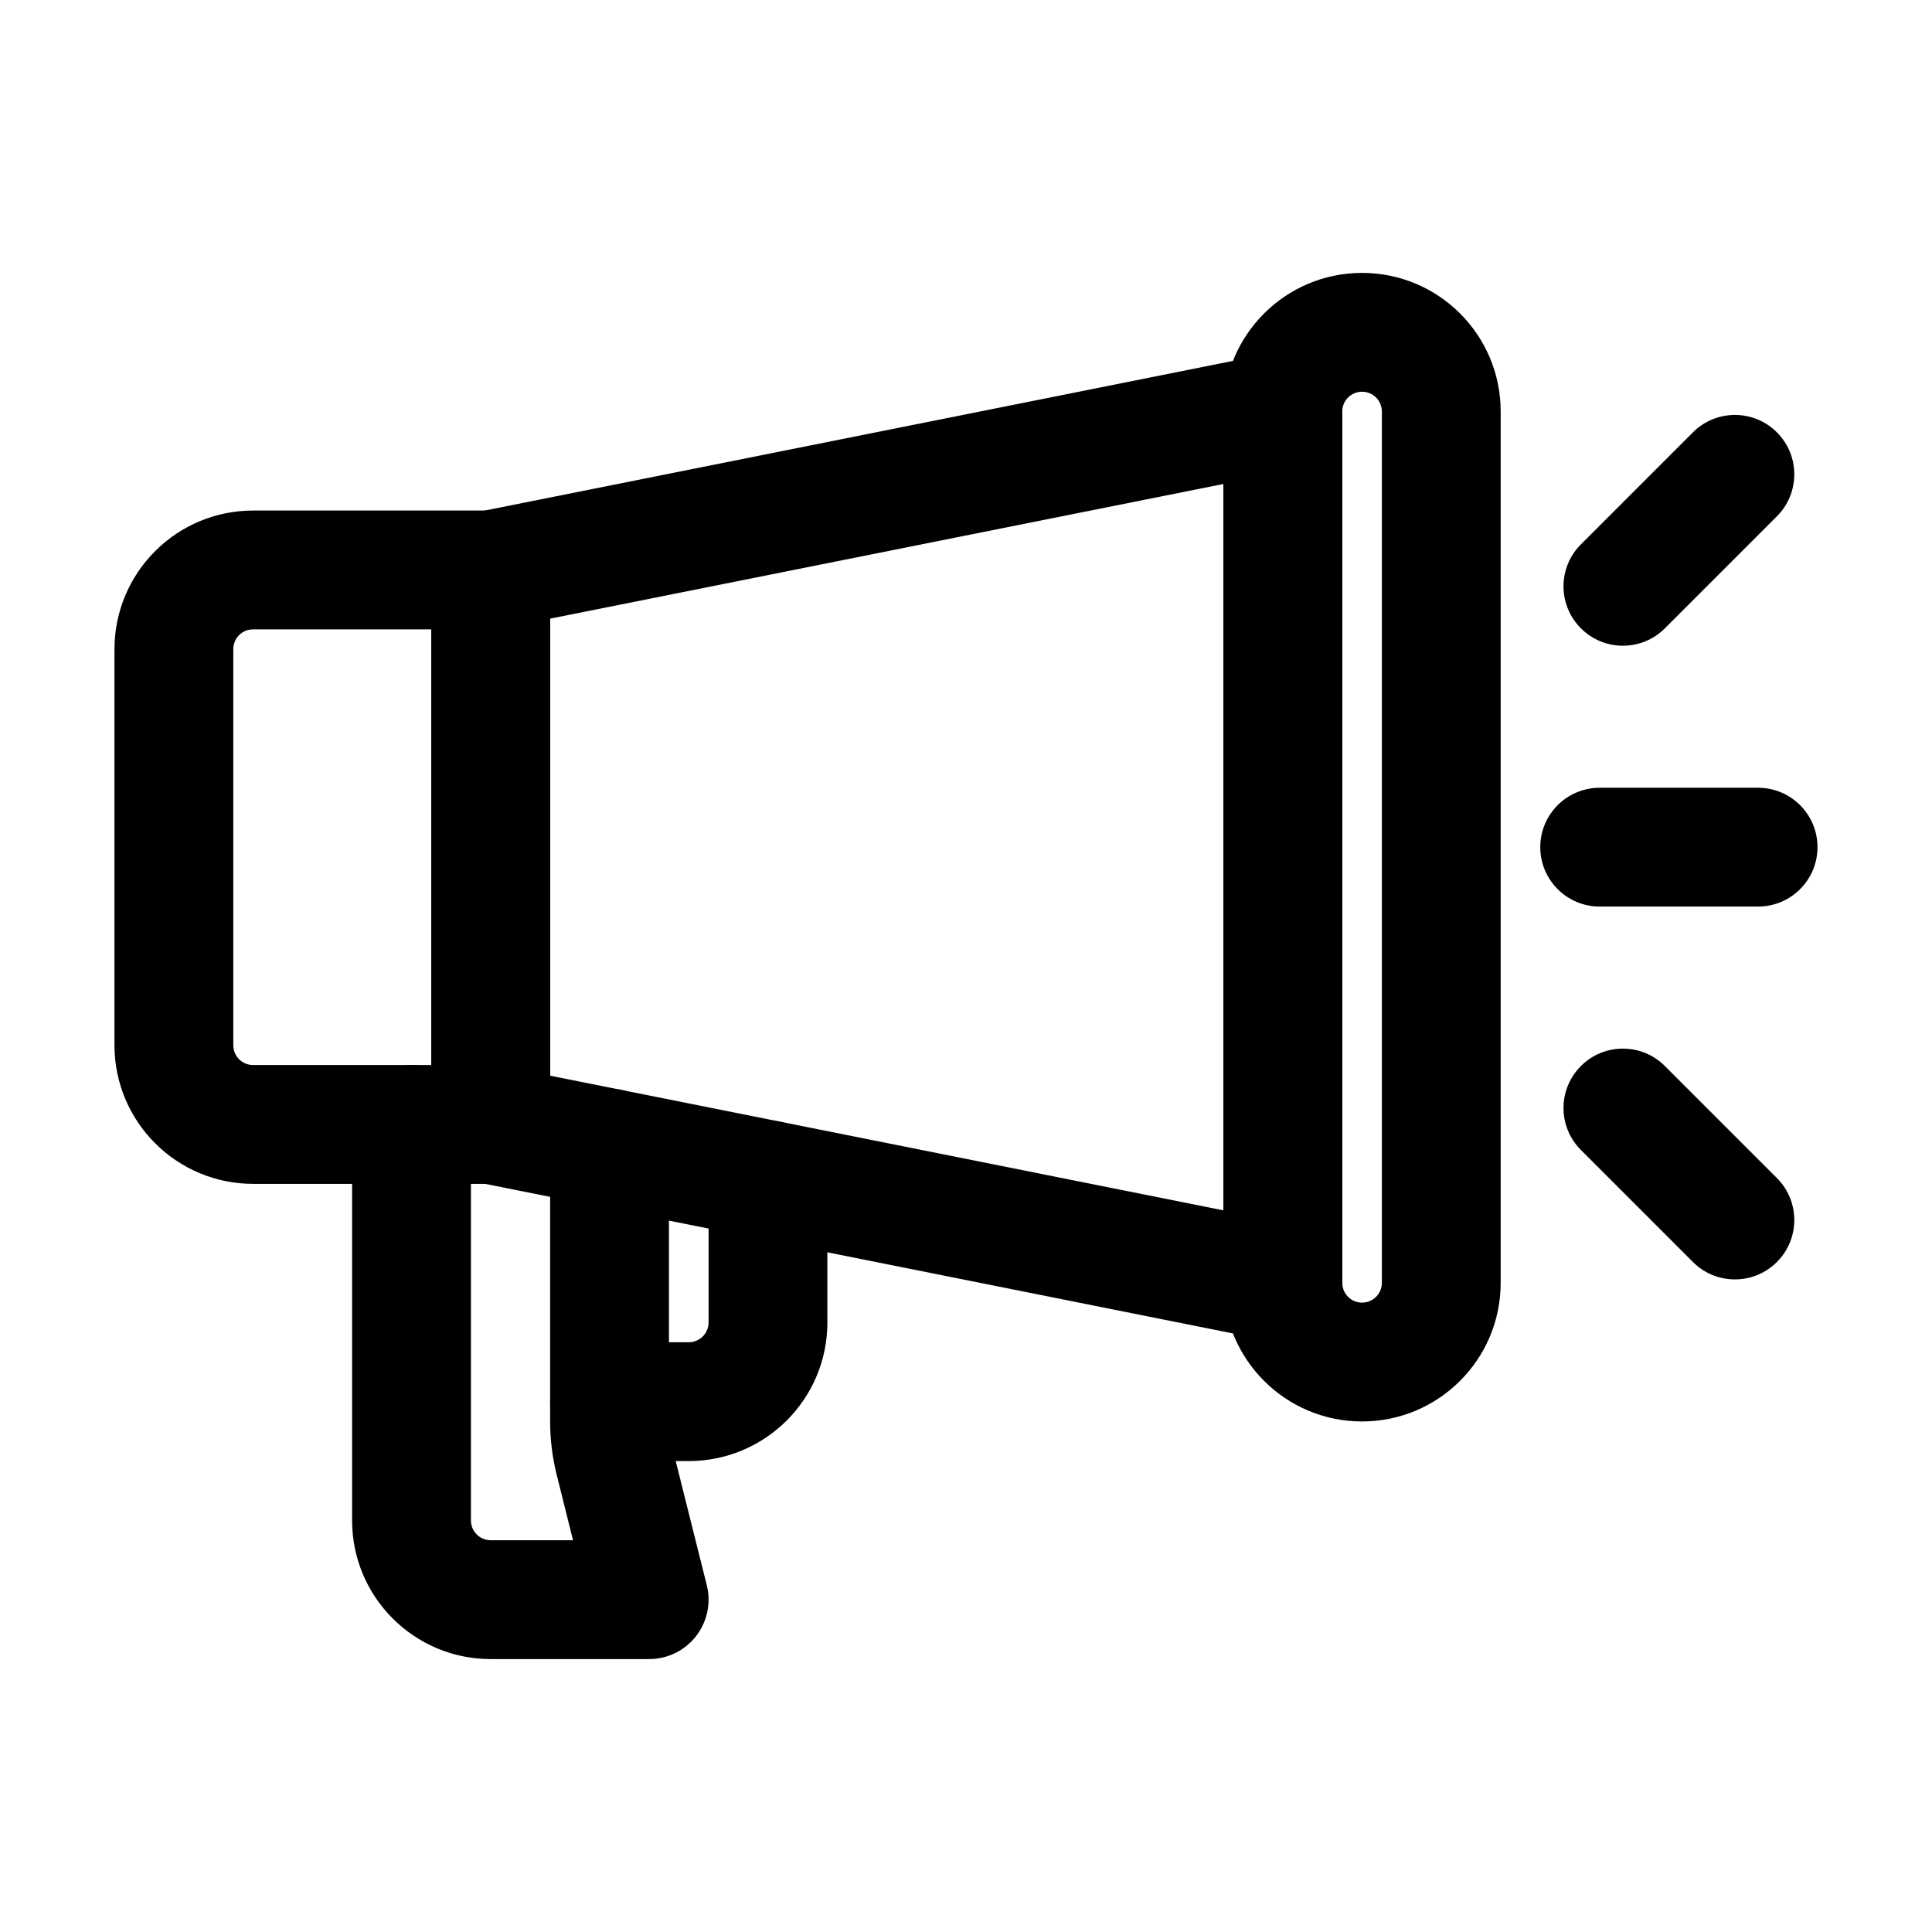
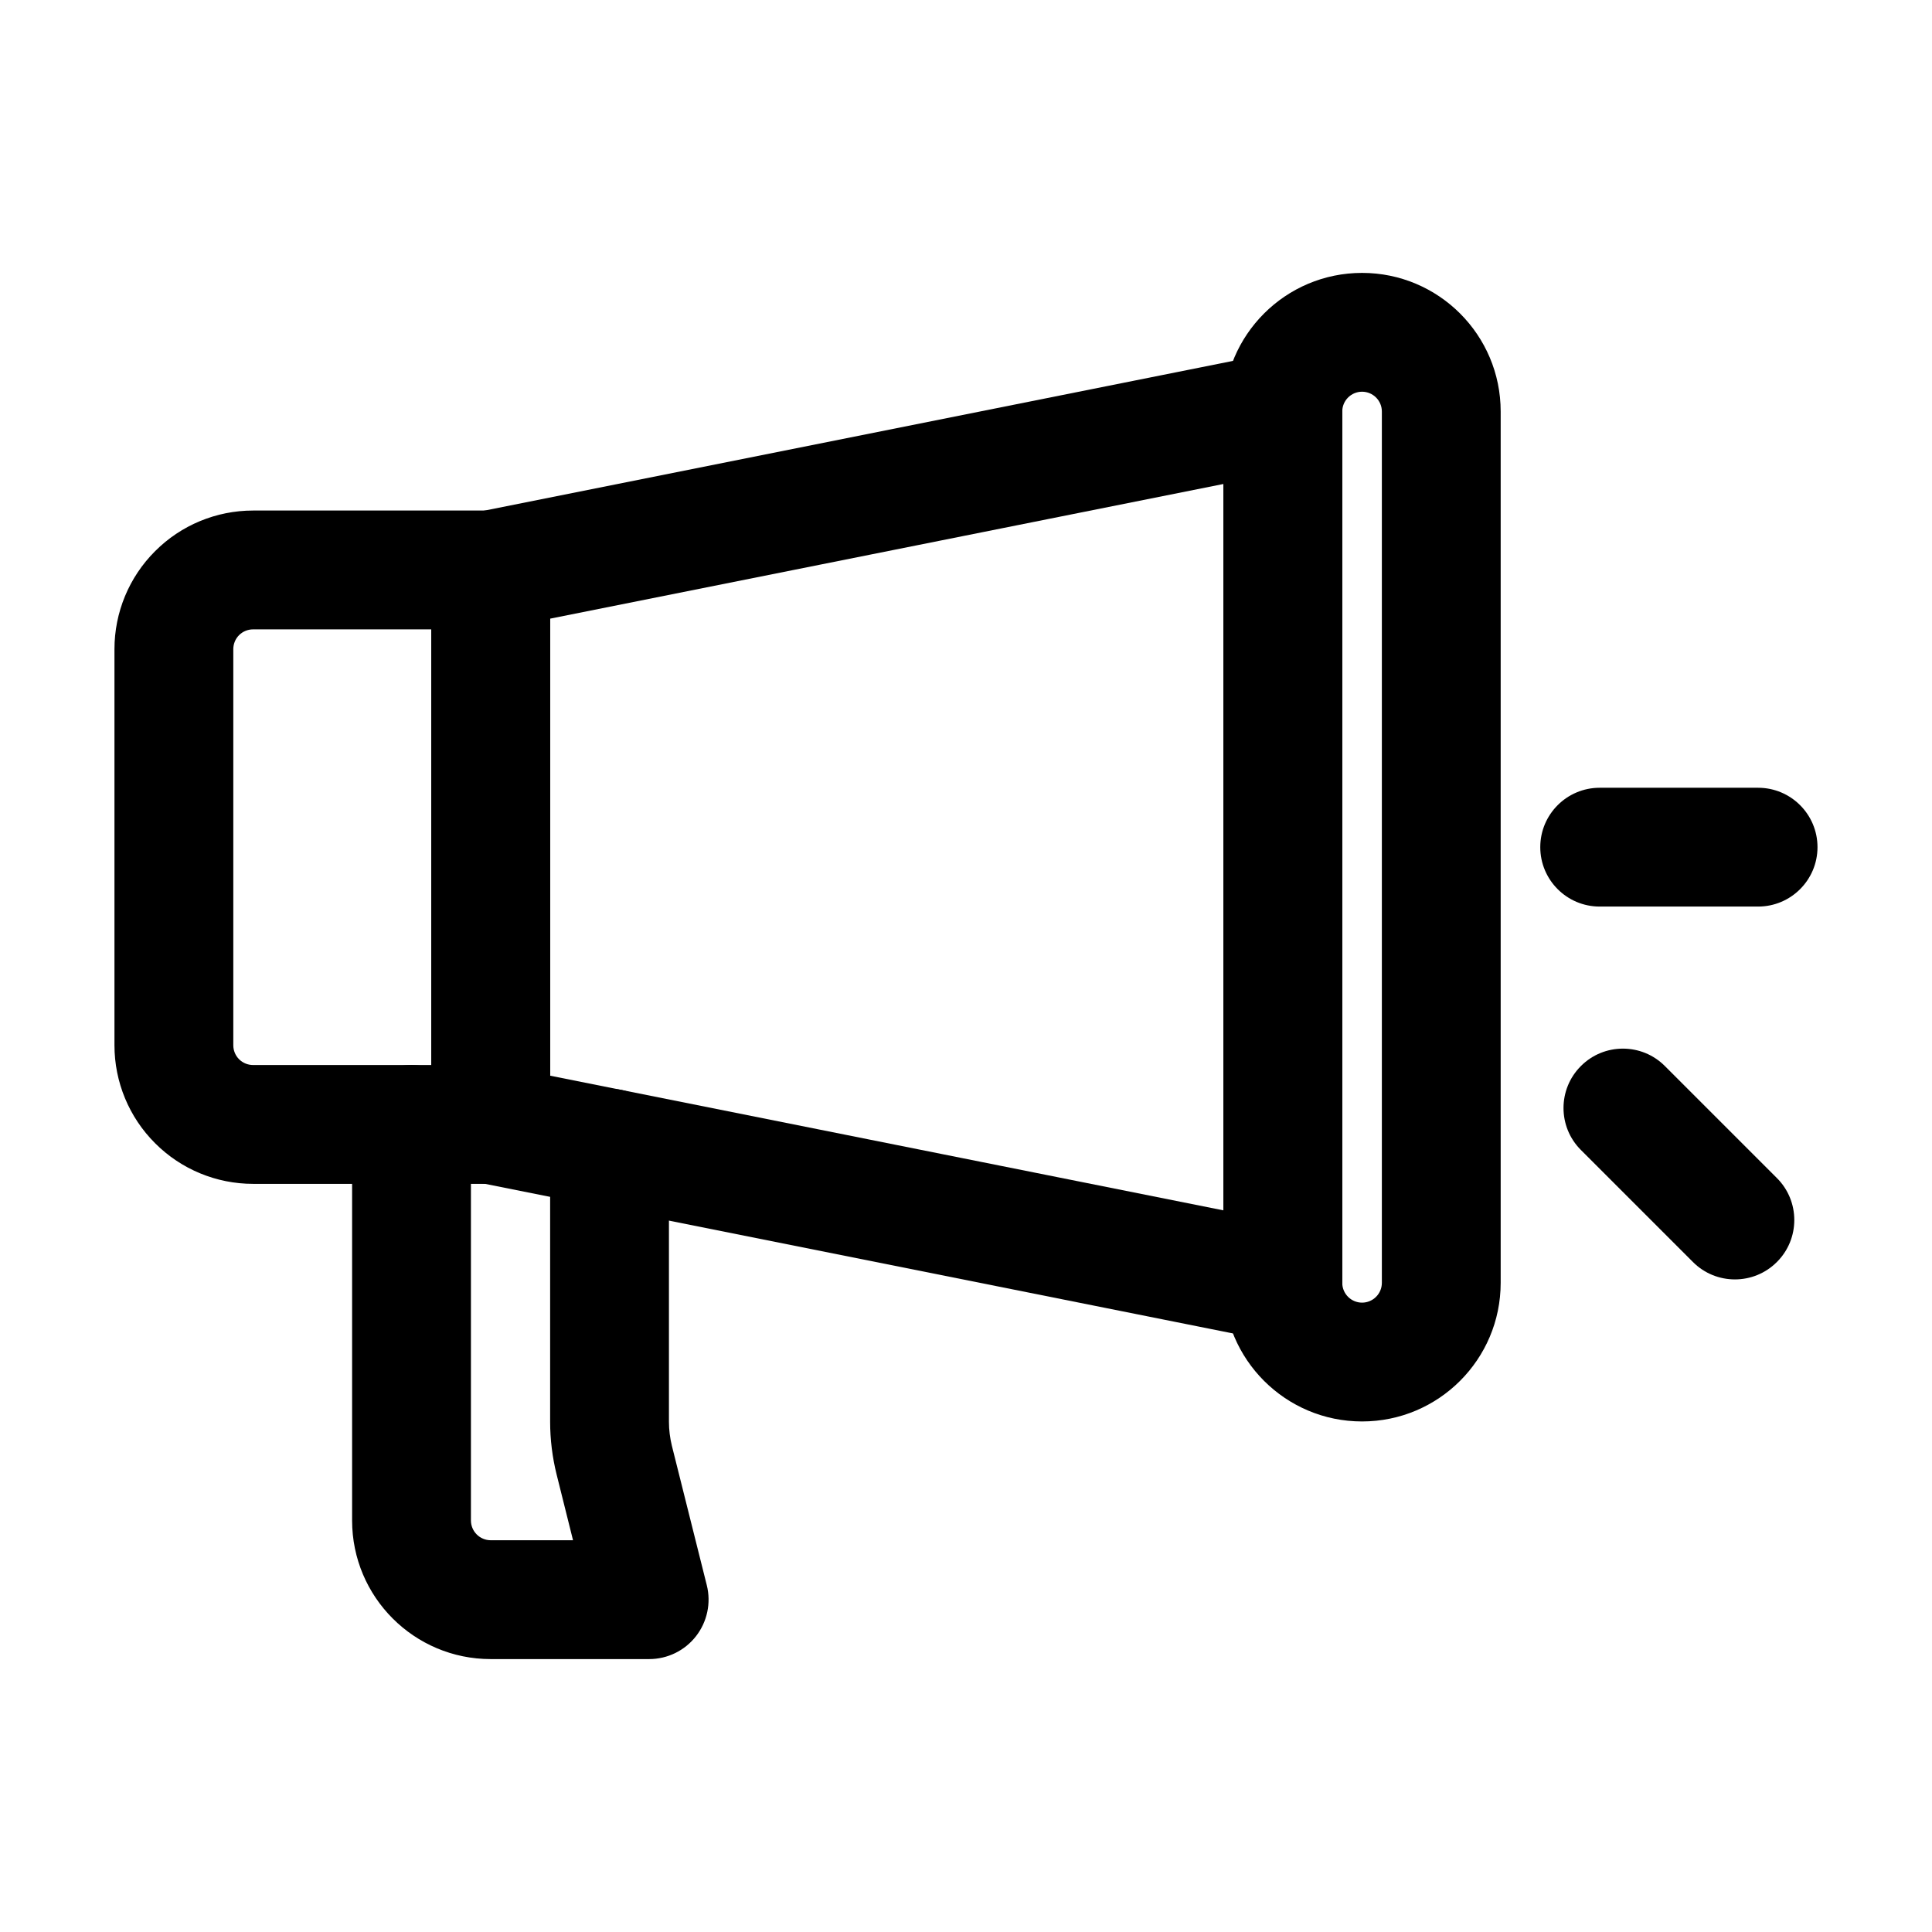
<svg xmlns="http://www.w3.org/2000/svg" fill="#000000" width="800px" height="800px" version="1.1" viewBox="144 144 512 512">
  <g fill-rule="evenodd">
    <path d="m289.79 295.04c0-8.691-7.055-15.742-15.742-15.742h-62.977c-9.742 0-19.082 3.863-25.969 10.77-6.906 6.887-10.77 16.227-10.77 25.969v104.96c0 9.742 3.863 19.082 10.77 25.969 6.887 6.906 16.227 10.77 25.969 10.77h62.977c8.691 0 15.742-7.055 15.742-15.742zm-31.488 15.742v115.46h-47.23c-1.387 0-2.731-0.547-3.715-1.531-0.988-0.988-1.531-2.332-1.531-3.715v-104.96c0-1.387 0.547-2.731 1.531-3.715 0.988-0.988 2.332-1.531 3.715-1.531h47.23z" />
    <path d="m237.31 441.98v104.96c0 20.277 16.438 36.734 36.734 36.734h41.984c4.848 0 9.426-2.227 12.406-6.047 2.981-3.82 4.051-8.816 2.875-13.52 0 0-6.465-25.82-9.258-36.969-0.504-2.078-0.777-4.219-0.777-6.359v-72.508c0-8.691-7.055-15.742-15.742-15.742-8.691 0-15.742 7.055-15.742 15.742v72.508c0 4.723 0.586 9.426 1.723 14l4.344 17.402h-21.812c-2.898 0-5.246-2.352-5.246-5.246v-104.96c0-8.691-7.055-15.742-15.742-15.742-8.691 0-15.742 7.055-15.742 15.742z" />
    <path d="m504.96 520.7c20.277 0 36.734-16.438 36.734-36.734v-230.91c0-20.301-16.457-36.734-36.734-36.734-20.277 0-36.734 16.438-36.734 36.734v230.91c0 20.301 16.457 36.734 36.734 36.734zm0-31.488c-2.898 0-5.246-2.352-5.246-5.246v-230.91c0-2.898 2.352-5.246 5.246-5.246 2.898 0 5.246 2.352 5.246 5.246v230.91c0 2.898-2.352 5.246-5.246 5.246z" />
    <path d="m567.93 384.25h41.984c8.691 0 15.742-7.055 15.742-15.742 0-8.691-7.055-15.742-15.742-15.742h-41.984c-8.691 0-15.742 7.055-15.742 15.742 0 8.691 7.055 15.742 15.742 15.742z" />
-     <path d="m585.21 310.51 29.684-29.684c6.152-6.129 6.152-16.121 0-22.25-6.129-6.152-16.121-6.152-22.25 0l-29.684 29.684c-6.152 6.129-6.152 16.121 0 22.25 6.129 6.152 16.121 6.152 22.25 0z" />
    <path d="m562.96 448.76 29.684 29.684c6.129 6.152 16.121 6.152 22.25 0 6.152-6.129 6.152-16.121 0-22.25l-29.684-29.684c-6.129-6.152-16.121-6.152-22.25 0-6.152 6.129-6.152 16.121 0 22.25z" />
    <path d="m499.71 253.05c0-4.723-2.121-9.195-5.773-12.176-3.633-2.981-8.438-4.199-13.059-3.254l-209.92 41.984c-7.367 1.469-12.66 7.914-12.66 15.43v146.95c0 7.516 5.289 13.961 12.66 15.43l209.92 41.984c4.617 0.945 9.426-0.273 13.059-3.254 3.652-2.981 5.773-7.453 5.773-12.176zm-31.488 19.207v192.5s-178.43-35.688-178.43-35.688v-121.12s178.43-35.688 178.43-35.688z" />
-     <path d="m296.72 510.08c-4.176-4.848-6.926-0.062-6.926 5.375 0 8.691 7.055 15.742 15.742 15.742h20.992c20.277 0 36.734-16.438 36.734-36.734v-37.785c0-8.691-7.055-15.742-15.742-15.742-8.691 0-15.742 7.055-15.742 15.742v37.785c0 2.898-2.352 5.246-5.246 5.246h-20.676c-7.934 0-9.824 4.641-9.133 10.371z" />
  </g>
</svg>